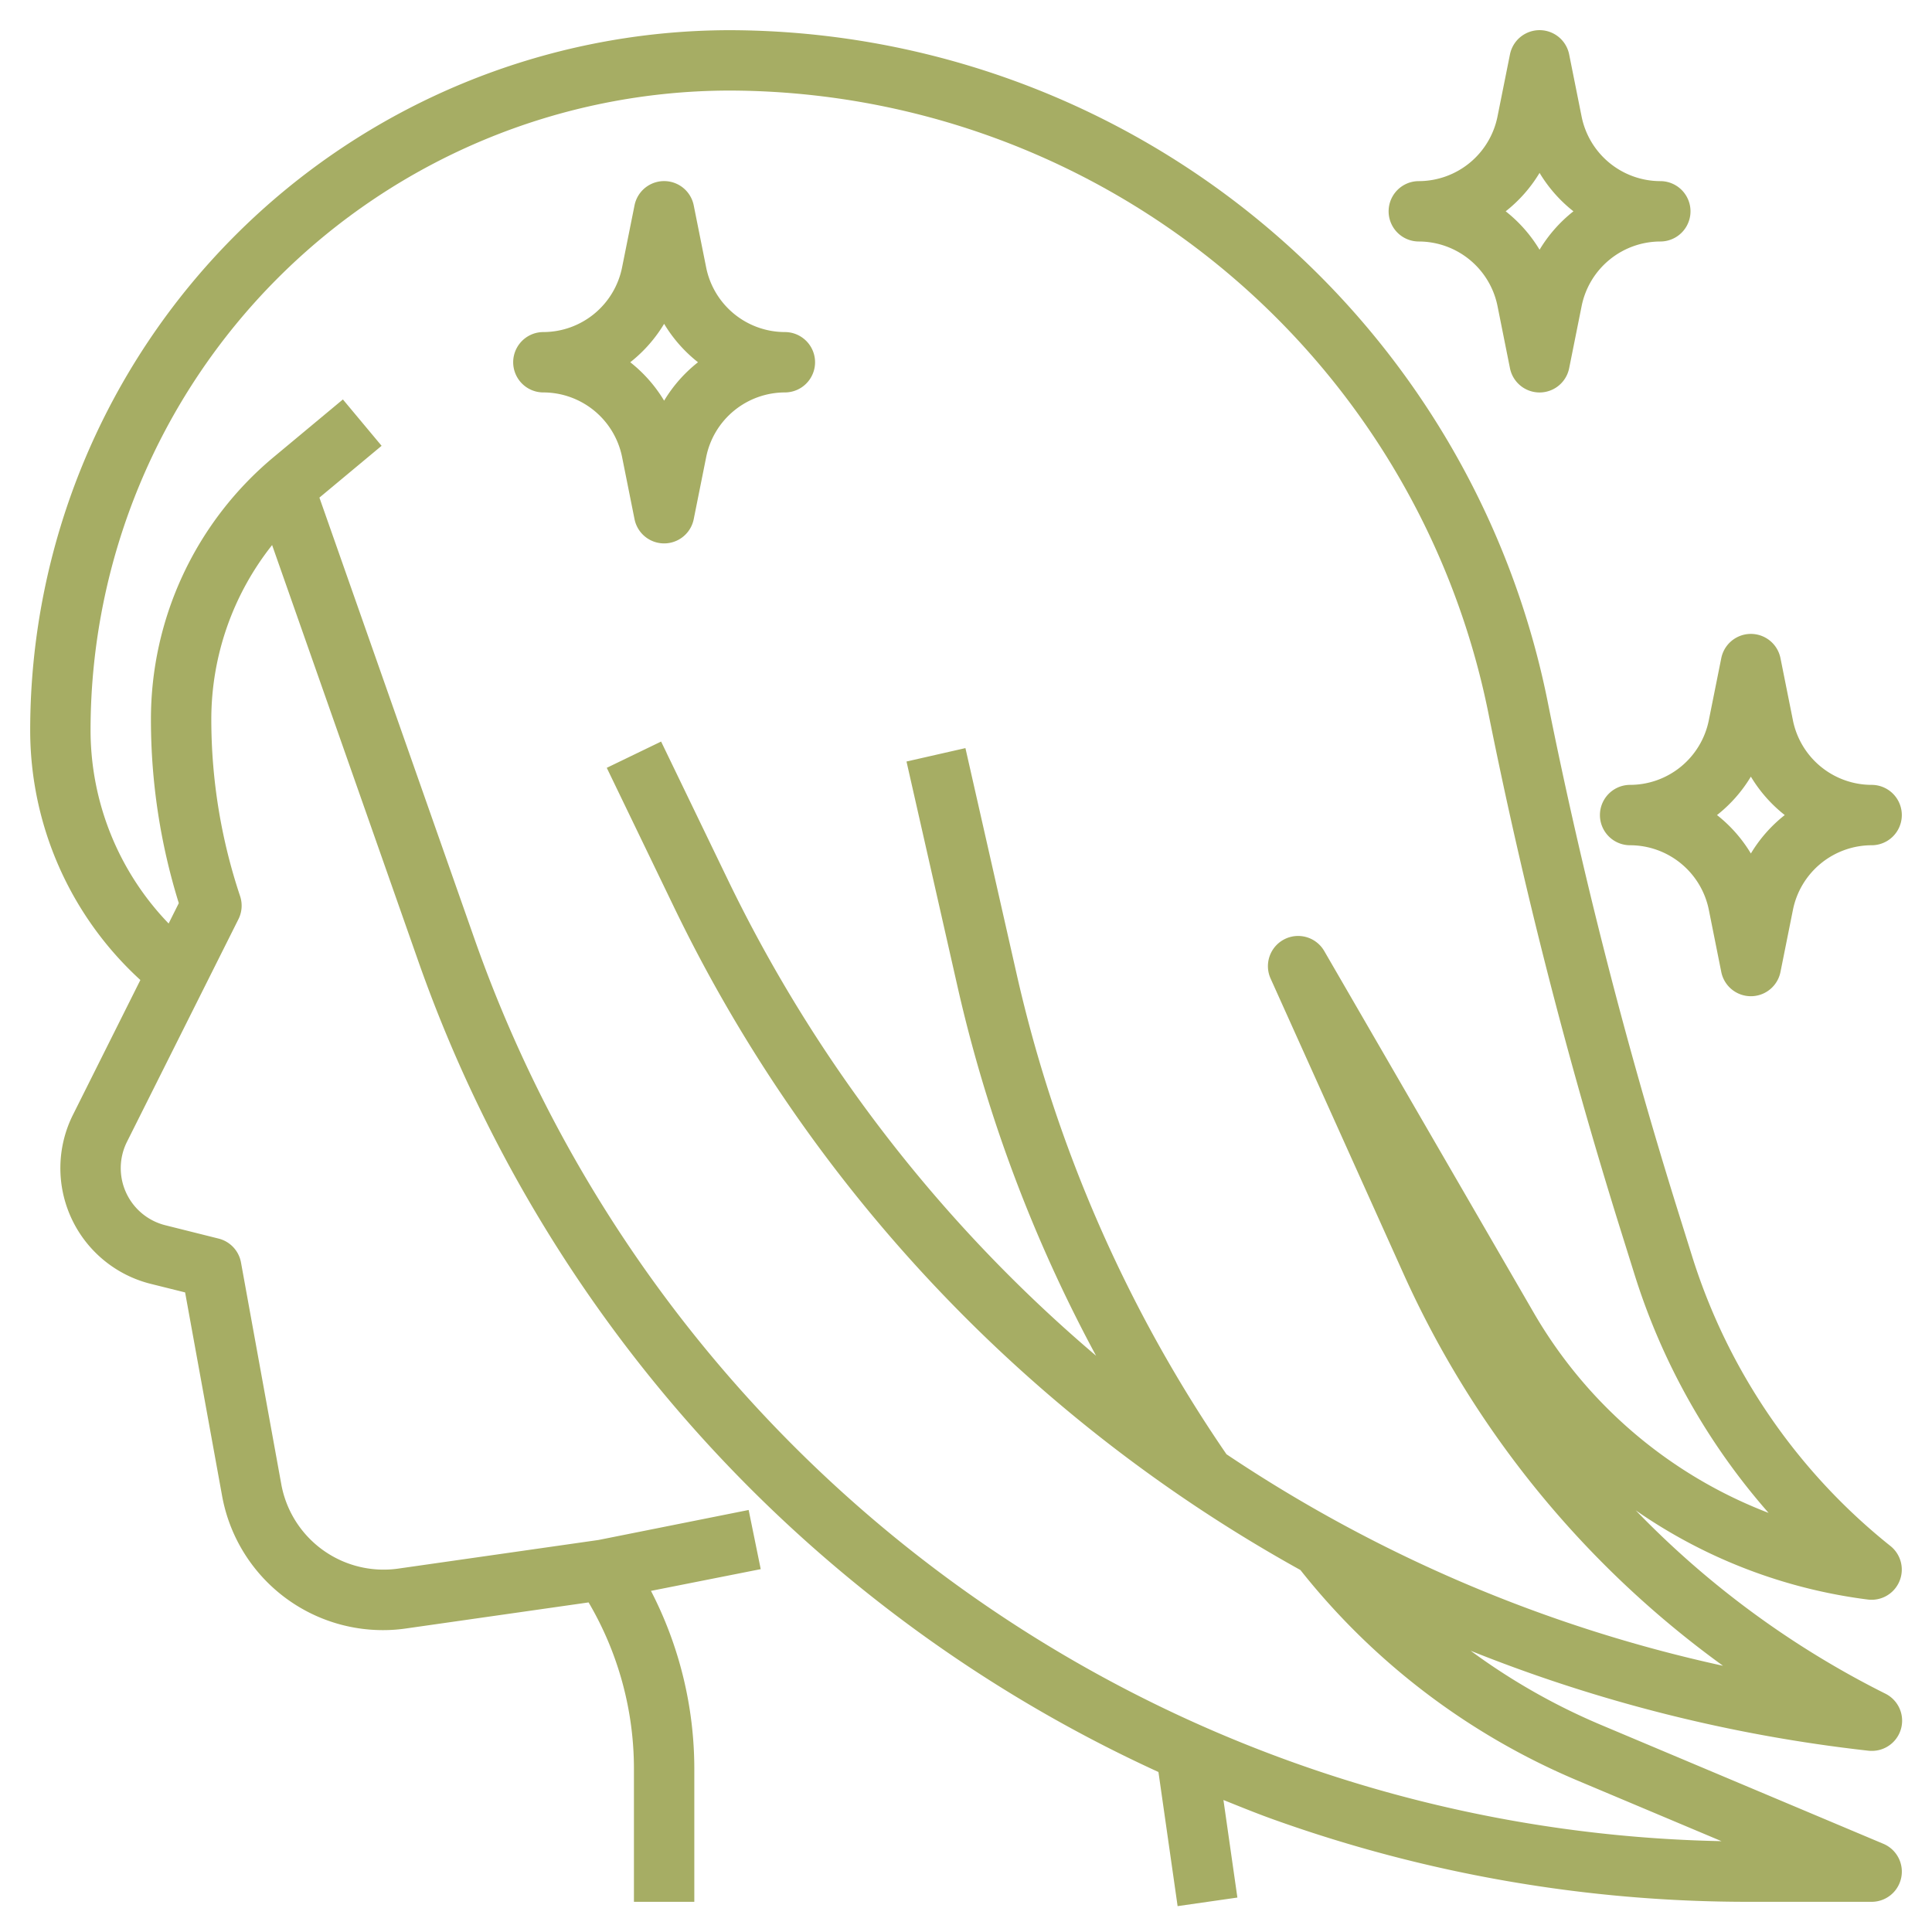
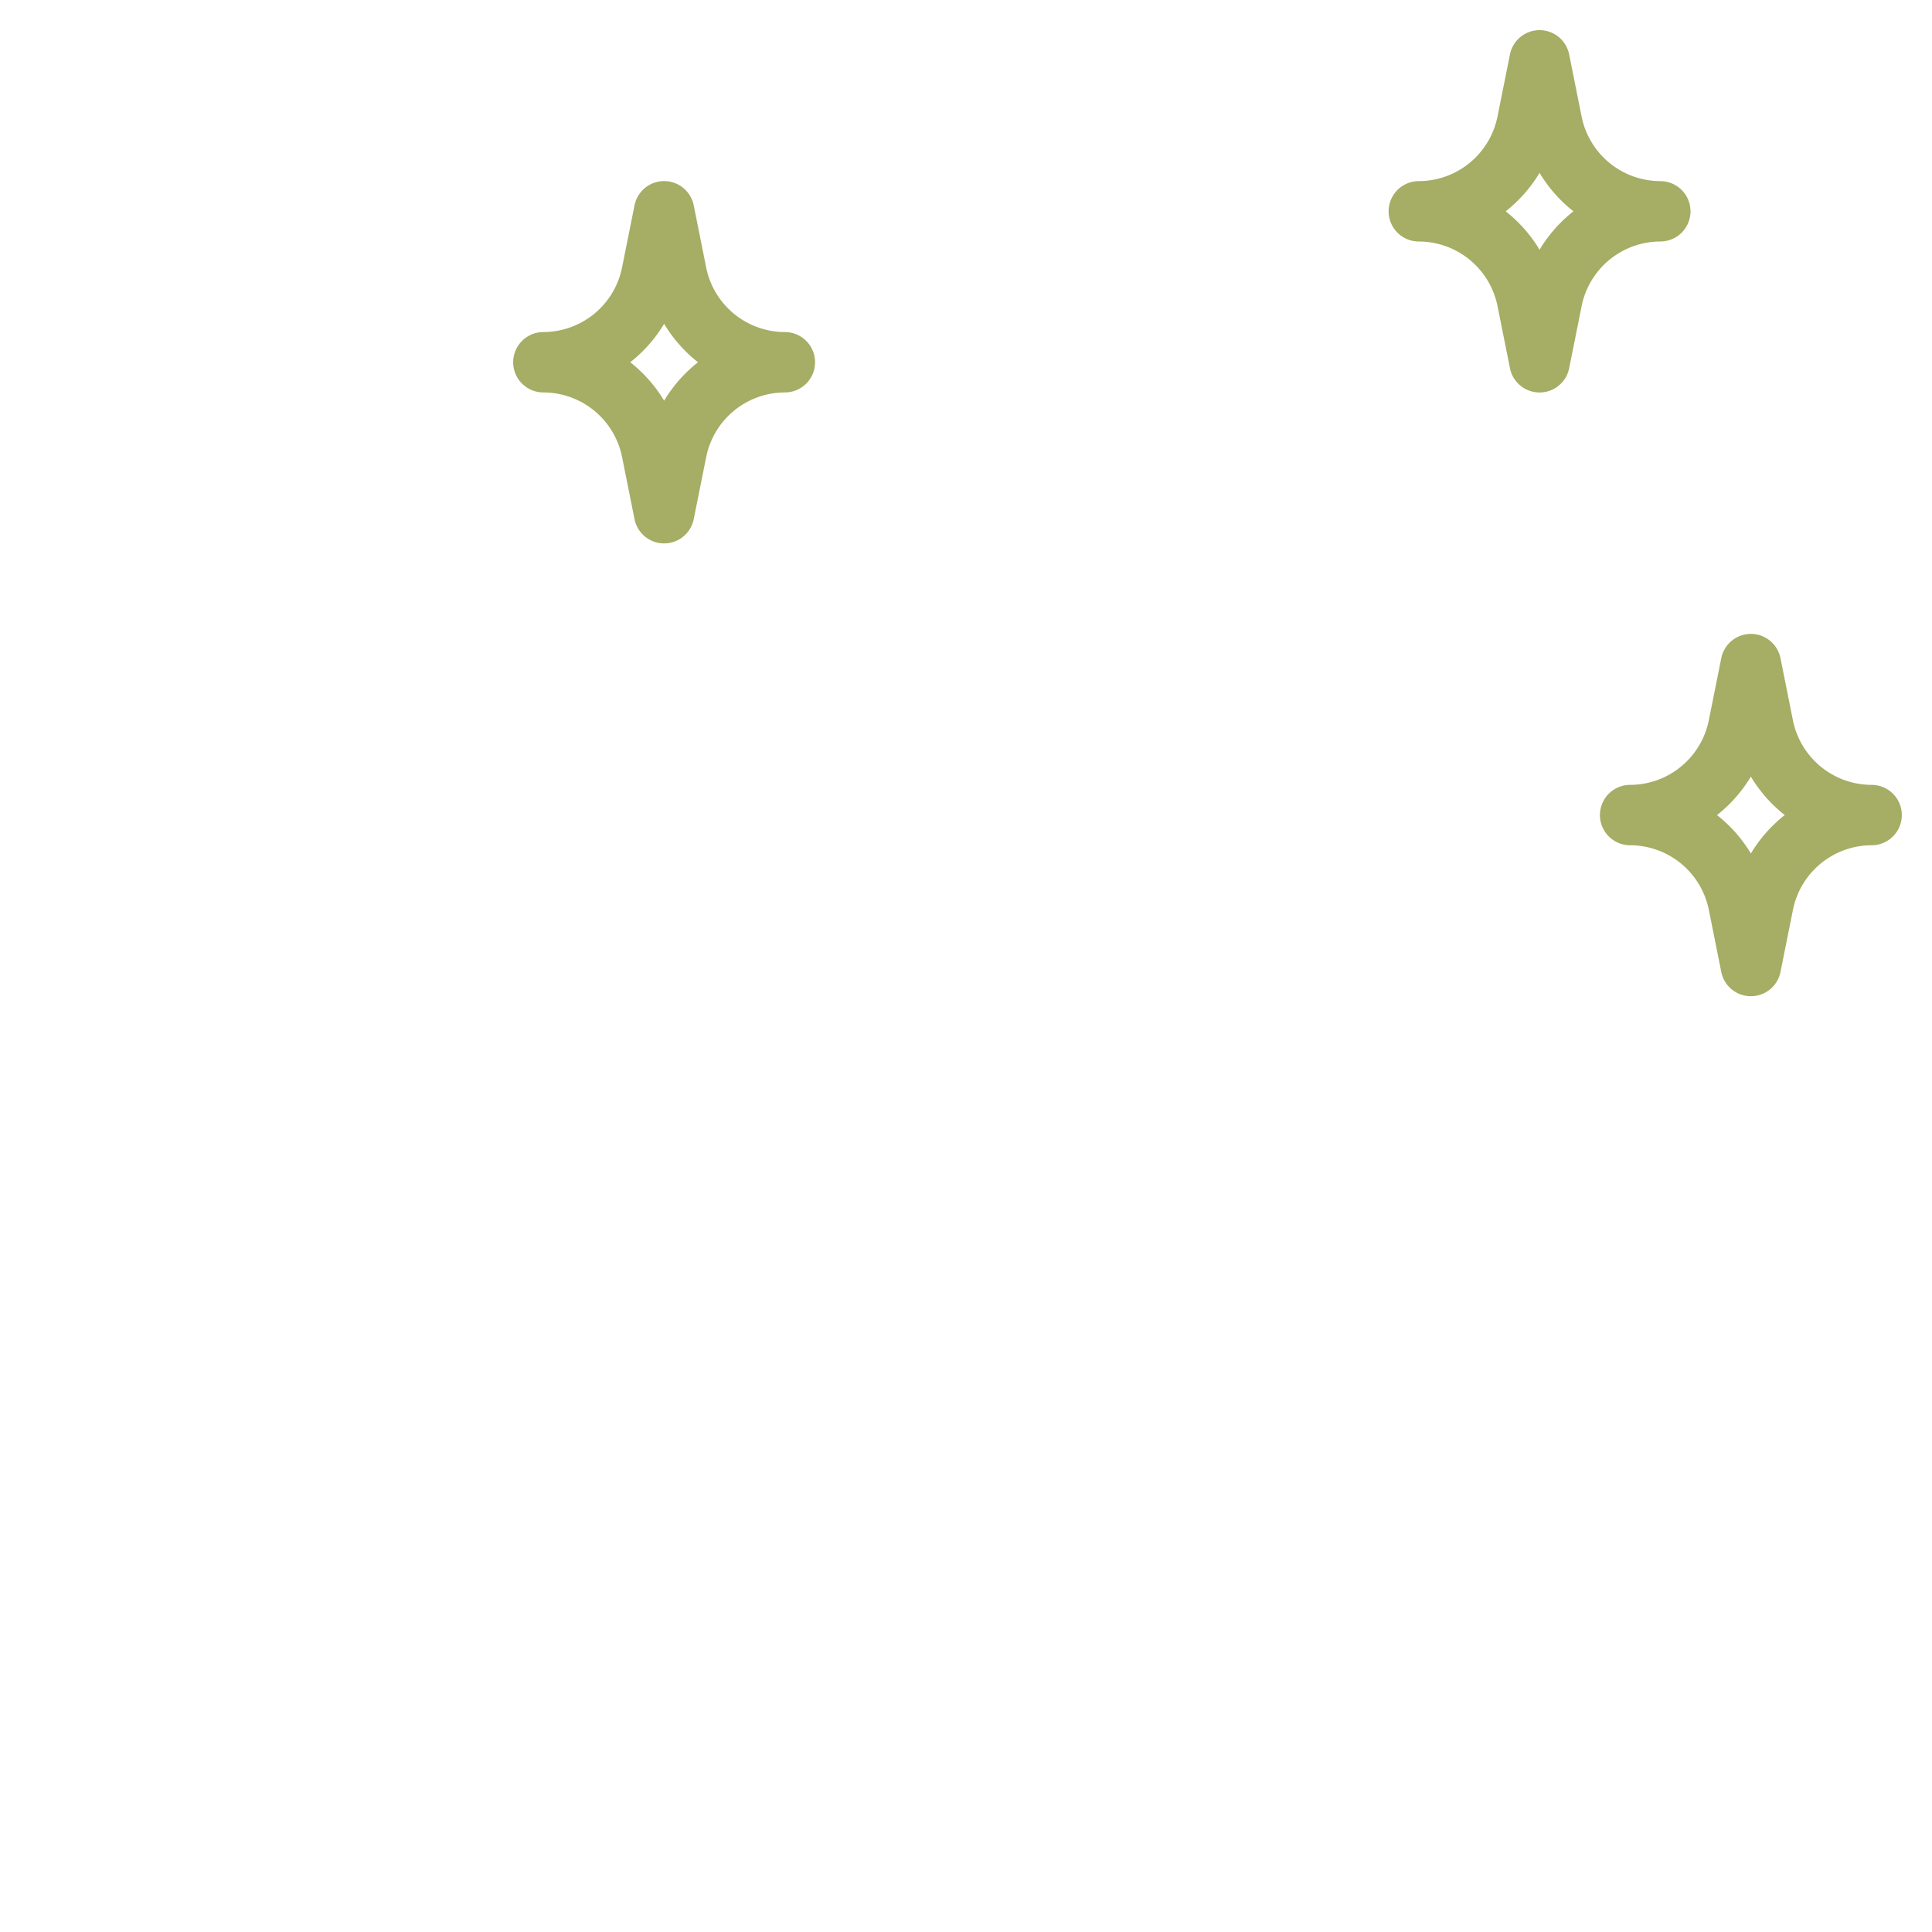
<svg xmlns="http://www.w3.org/2000/svg" width="512" height="512" x="0" y="0" viewBox="0 0 64 64" style="enable-background:new 0 0 512 512" xml:space="preserve" class="">
  <g>
    <g data-name="Layer 31">
-       <path d="m4.65 32.464-2.233 4.465a3.951 3.951 0 0 0 2.575 5.6l1.14.284 1.225 6.739A5.414 5.414 0 0 0 12.687 54a5.3 5.3 0 0 0 .765-.055l6.046-.863A10.872 10.872 0 0 1 21 58.605V63h2v-4.4a12.85 12.85 0 0 0-1.436-5.9l3.636-.72-.4-1.96-4.975.994-6.661.952a3.447 3.447 0 0 1-3.84-2.766l-1.341-7.379a1 1 0 0 0-.741-.791l-1.765-.442a1.95 1.95 0 0 1-1.271-2.764L7.9 30.447a1 1 0 0 0 .053-.763A18.472 18.472 0 0 1 7 23.838a9.293 9.293 0 0 1 2.014-5.782l4.813 13.7A46.5 46.5 0 0 0 38.375 58.7l.635 4.443 1.98-.284-.462-3.232c.556.223 1.109.449 1.675.651A46.6 46.6 0 0 0 57.922 63H62a1 1 0 0 0 .388-1.922l-9.378-3.949a21.1 21.1 0 0 1-4.292-2.445 50.449 50.449 0 0 0 13.172 3.31A1.032 1.032 0 0 0 62 58a1 1 0 0 0 .446-1.9 30.349 30.349 0 0 1-8.26-6.068 17.262 17.262 0 0 0 7.689 2.955 1 1 0 0 0 .749-1.773 19.874 19.874 0 0 1-6.58-9.629l-.477-1.524a165.6 165.6 0 0 1-4.306-16.855A27.7 27.7 0 0 0 24.169 1 23.2 23.2 0 0 0 1 24.169a11.213 11.213 0 0 0 3.65 8.295ZM24.169 3A25.7 25.7 0 0 1 49.3 23.6a167.609 167.609 0 0 0 4.358 17.058l.477 1.525a21.85 21.85 0 0 0 4.452 7.934 15.328 15.328 0 0 1-7.762-6.6L43.865 31.5a1 1 0 0 0-1.777.911l4.412 9.8a32.491 32.491 0 0 0 10.577 12.97 47.877 47.877 0 0 1-16.448-7.007 46.064 46.064 0 0 1-6.948-15.892l-1.7-7.5-1.952.444 1.7 7.5a48.092 48.092 0 0 0 4.58 12.185A48.167 48.167 0 0 1 24.09 29.1l-2.19-4.535-1.8.87 2.189 4.535a49.9 49.9 0 0 0 20.789 22.039 23.188 23.188 0 0 0 9.156 6.964l4.793 2.018a44.735 44.735 0 0 1-41.313-29.9l-5.133-14.607 2.06-1.716-1.282-1.536-2.282 1.9A11.3 11.3 0 0 0 5 23.838a20.471 20.471 0 0 0 .923 6.08l-.337.674A9.23 9.23 0 0 1 3 24.169 21.193 21.193 0 0 1 24.169 3Z" fill="#a6ad64" opacity="1" data-original="#000000" class="" />
      <path d="M18 13a2.665 2.665 0 0 1 2.607 2.138l.413 2.062a1 1 0 0 0 1.96 0l.413-2.058A2.665 2.665 0 0 1 26 13a1 1 0 0 0 0-2 2.665 2.665 0 0 1-2.607-2.138L22.98 6.8a1 1 0 0 0-1.96 0l-.413 2.058A2.665 2.665 0 0 1 18 11a1 1 0 0 0 0 2Zm4-2.273A4.7 4.7 0 0 0 23.122 12 4.7 4.7 0 0 0 22 13.273 4.7 4.7 0 0 0 20.878 12 4.7 4.7 0 0 0 22 10.727ZM62 26a2.665 2.665 0 0 1-2.607-2.138L58.98 21.8a1 1 0 0 0-1.96 0l-.413 2.058A2.665 2.665 0 0 1 54 26a1 1 0 0 0 0 2 2.665 2.665 0 0 1 2.607 2.138l.413 2.062a1 1 0 0 0 1.96 0l.413-2.058A2.665 2.665 0 0 1 62 28a1 1 0 0 0 0-2Zm-4 2.273A4.7 4.7 0 0 0 56.878 27 4.7 4.7 0 0 0 58 25.727 4.7 4.7 0 0 0 59.122 27 4.7 4.7 0 0 0 58 28.273ZM47 8a2.665 2.665 0 0 1 2.607 2.138l.413 2.062a1 1 0 0 0 1.96 0l.413-2.058A2.665 2.665 0 0 1 55 8a1 1 0 0 0 0-2 2.665 2.665 0 0 1-2.607-2.138L51.98 1.8a1 1 0 0 0-1.96 0l-.413 2.058A2.665 2.665 0 0 1 47 6a1 1 0 0 0 0 2Zm4-2.273A4.7 4.7 0 0 0 52.122 7 4.7 4.7 0 0 0 51 8.273 4.7 4.7 0 0 0 49.878 7 4.7 4.7 0 0 0 51 5.727Z" fill="#a6ad64" opacity="1" data-original="#000000" class="" />
    </g>
  </g>
</svg>